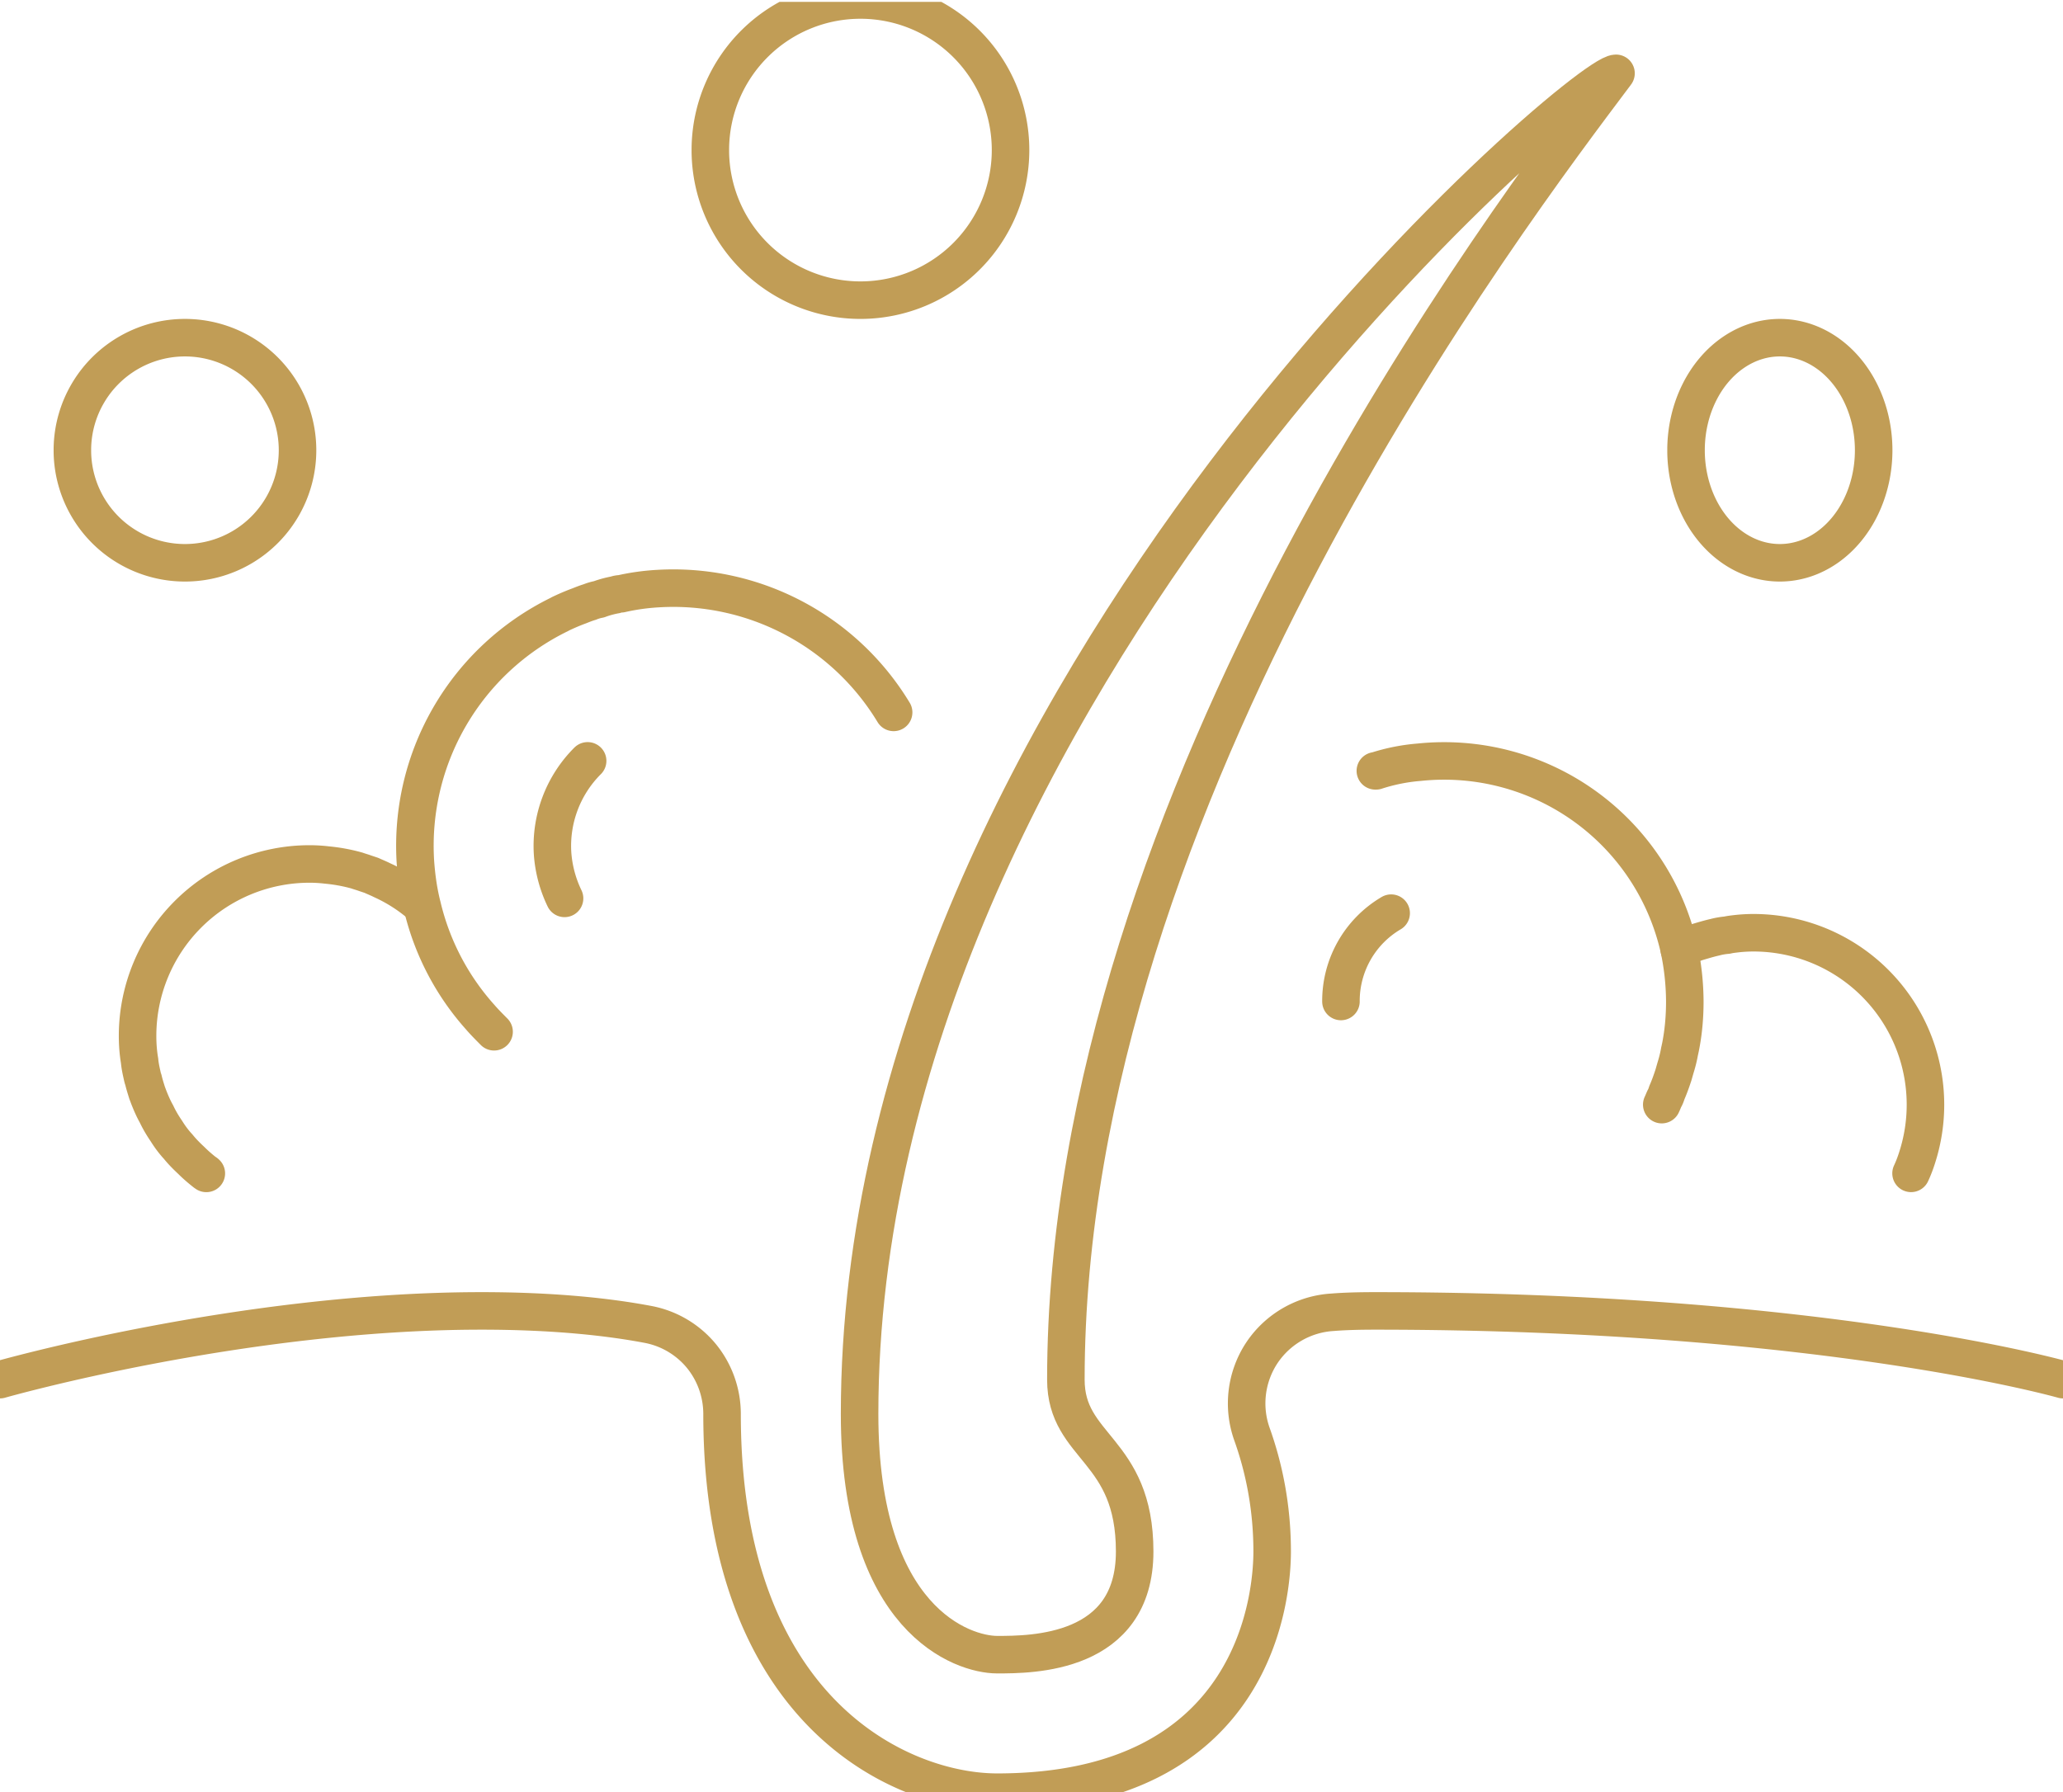
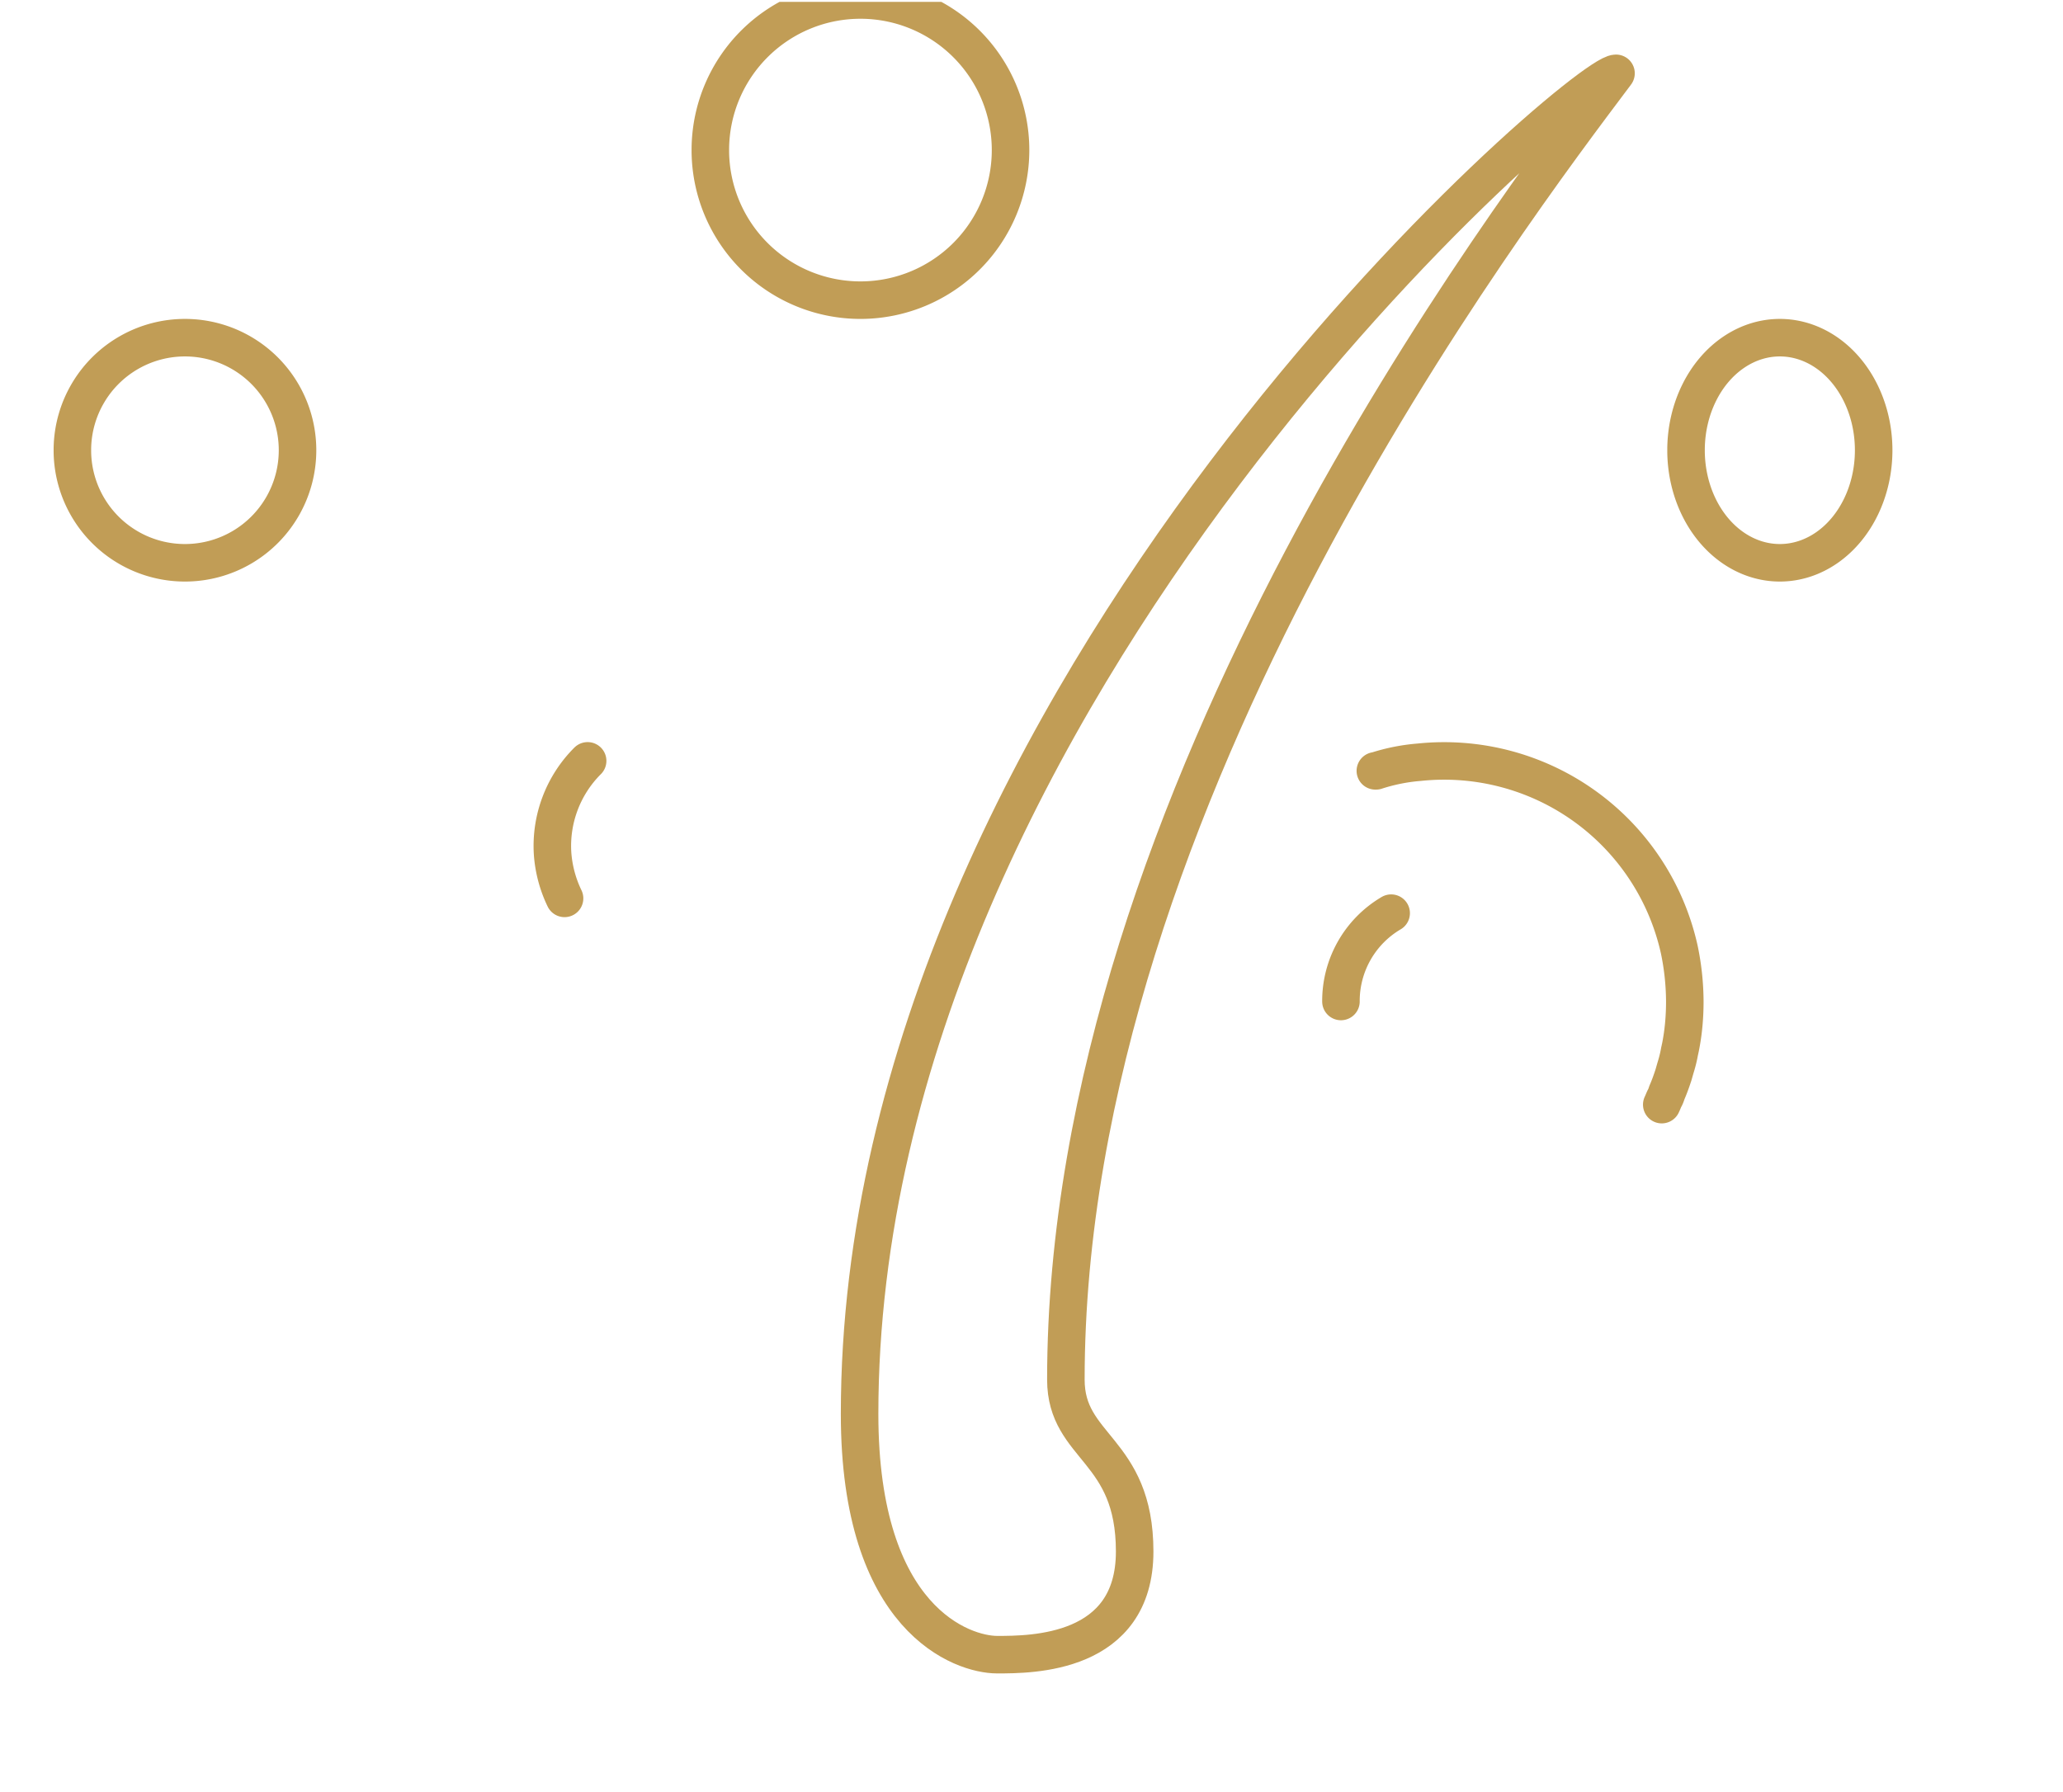
<svg xmlns="http://www.w3.org/2000/svg" width="54.974" height="47.766" viewBox="653.071 1507.95 54.974 47.766">
  <g data-name="Group 452">
    <g data-name="Group 49" transform="translate(652.384 1507.523)" clip-path="url(&quot;#a&quot;)">
      <path d="M23.593 38.114c0-19.24 19.241-35.733 20.157-35.733-2.748 3.665-14.66 19.241-14.66 34.817 0 1.832 1.833 1.832 1.833 4.581 0 2.749-2.749 2.749-3.665 2.749-.916 0-3.665-.916-3.665-6.414Z" stroke-linejoin="round" stroke-linecap="round" stroke="#c19d56" fill="transparent" data-name="Path 151" />
-       <path d="M55.661 37.198s-6.413-1.832-18.324-1.832c-.413 0-.797.009-1.137.036a2.44 2.44 0 0 0-1.887 1.081 2.444 2.444 0 0 0-.266 2.163c.312.87.54 1.924.54 3.133 0 1.072-.356 6.414-7.329 6.414-2.538 0-7.33-2.107-7.33-10.079 0-.586-.21-1.136-.559-1.557a2.426 2.426 0 0 0-1.43-.834c-1.025-.193-2.473-.357-4.425-.357-6.413 0-12.827 1.832-12.827 1.832" stroke-linejoin="round" stroke-linecap="round" stroke="#c19d56" fill="transparent" data-name="Path 152" />
      <path d="M19.616 4.377a4 4 0 1 1 0 .1z" stroke-linejoin="round" stroke-linecap="round" stroke="#c19d56" fill="transparent" data-name="Ellipse 9" />
      <path d="M45.616 12.377a2.5 3 0 1 1 0 .1z" stroke-linejoin="round" stroke-linecap="round" stroke="#c19d56" fill="transparent" data-name="Ellipse 10" />
      <path d="M2.616 12.377a3 3 0 1 1 0 .1z" stroke-linejoin="round" stroke-linecap="round" stroke="#c19d56" fill="transparent" data-name="Ellipse 11" />
-       <path d="M24.5 19.414a6.86 6.86 0 0 0-6.285-3.299c-.33.019-.66.065-.98.138-.046 0-.101.009-.147.027a2.614 2.614 0 0 0-.44.12 1.265 1.265 0 0 0-.247.073c-.092.027-.184.064-.275.1a5.79 5.79 0 0 0-.422.175c-.036.018-.082.036-.11.055a6.862 6.862 0 0 0-3.839 6.57c.028.411.083.814.184 1.208a6.768 6.768 0 0 0 1.548 2.96c.11.128.238.256.366.385" stroke-linejoin="round" stroke-linecap="round" stroke="#c19d56" fill="transparent" data-name="Path 153" />
      <path d="M16.346 20.706a3.204 3.204 0 0 0-.935 2.455c.028.422.138.834.32 1.21" stroke-linejoin="round" stroke-linecap="round" stroke="#c19d56" fill="transparent" data-name="Path 154" />
-       <path d="M11.856 24.508c0-.009 0-.009-.01-.009a4.311 4.311 0 0 0-.98-.614c-.091-.046-.183-.082-.283-.128l-.165-.055c-.074-.028-.147-.046-.22-.073a4.537 4.537 0 0 0-.797-.147 3.999 3.999 0 0 0-.468-.028 4.583 4.583 0 0 0-4.58 4.582c0 .229.017.449.054.668.01.12.037.248.064.367.01.046.019.092.037.137.027.12.064.23.1.349.019.045.037.1.056.146.055.138.119.284.192.412.073.156.165.312.266.459.091.146.192.284.311.412.11.137.23.256.358.376.11.11.238.22.366.32.01 0 .018.01.028.019" stroke-linejoin="round" stroke-linecap="round" stroke="#c19d56" fill="transparent" data-name="Path 155" />
      <path d="M37.758 24.765a2.717 2.717 0 0 0-1.338 2.354" stroke-linejoin="round" stroke-linecap="round" stroke="#c19d56" fill="transparent" data-name="Path 156" />
      <path d="M44.969 29.868c.027-.055.046-.11.073-.165.028-.046.046-.1.064-.156.064-.146.12-.302.174-.467l.055-.192c.046-.147.083-.293.11-.45.01-.027.01-.054.019-.082.082-.403.119-.815.119-1.237a6.88 6.88 0 0 0-.147-1.383 6.417 6.417 0 0 0-6.927-4.994 5.007 5.007 0 0 0-1.154.23h-.018" stroke-linejoin="round" stroke-linecap="round" stroke="#c19d56" fill="transparent" data-name="Path 157" />
-       <path d="M45.436 25.736c.01-.01.028-.01.037-.018.119-.055.238-.11.366-.156l.083-.028c.156-.046.302-.091.467-.128.1-.027.21-.046.32-.055.074-.018.157-.027.239-.037.156-.018.312-.027.467-.027a4.583 4.583 0 0 1 4.362 5.983c-.046.147-.101.293-.165.43" stroke-linejoin="round" stroke-linecap="round" stroke="#c19d56" fill="transparent" data-name="Path 158" />
    </g>
  </g>
  <defs>
    <clipPath id="a">
      <path d="M0 0h57v48H0V0z" data-name="Rectangle 35" transform="translate(-.384 .477)" />
    </clipPath>
  </defs>
</svg>